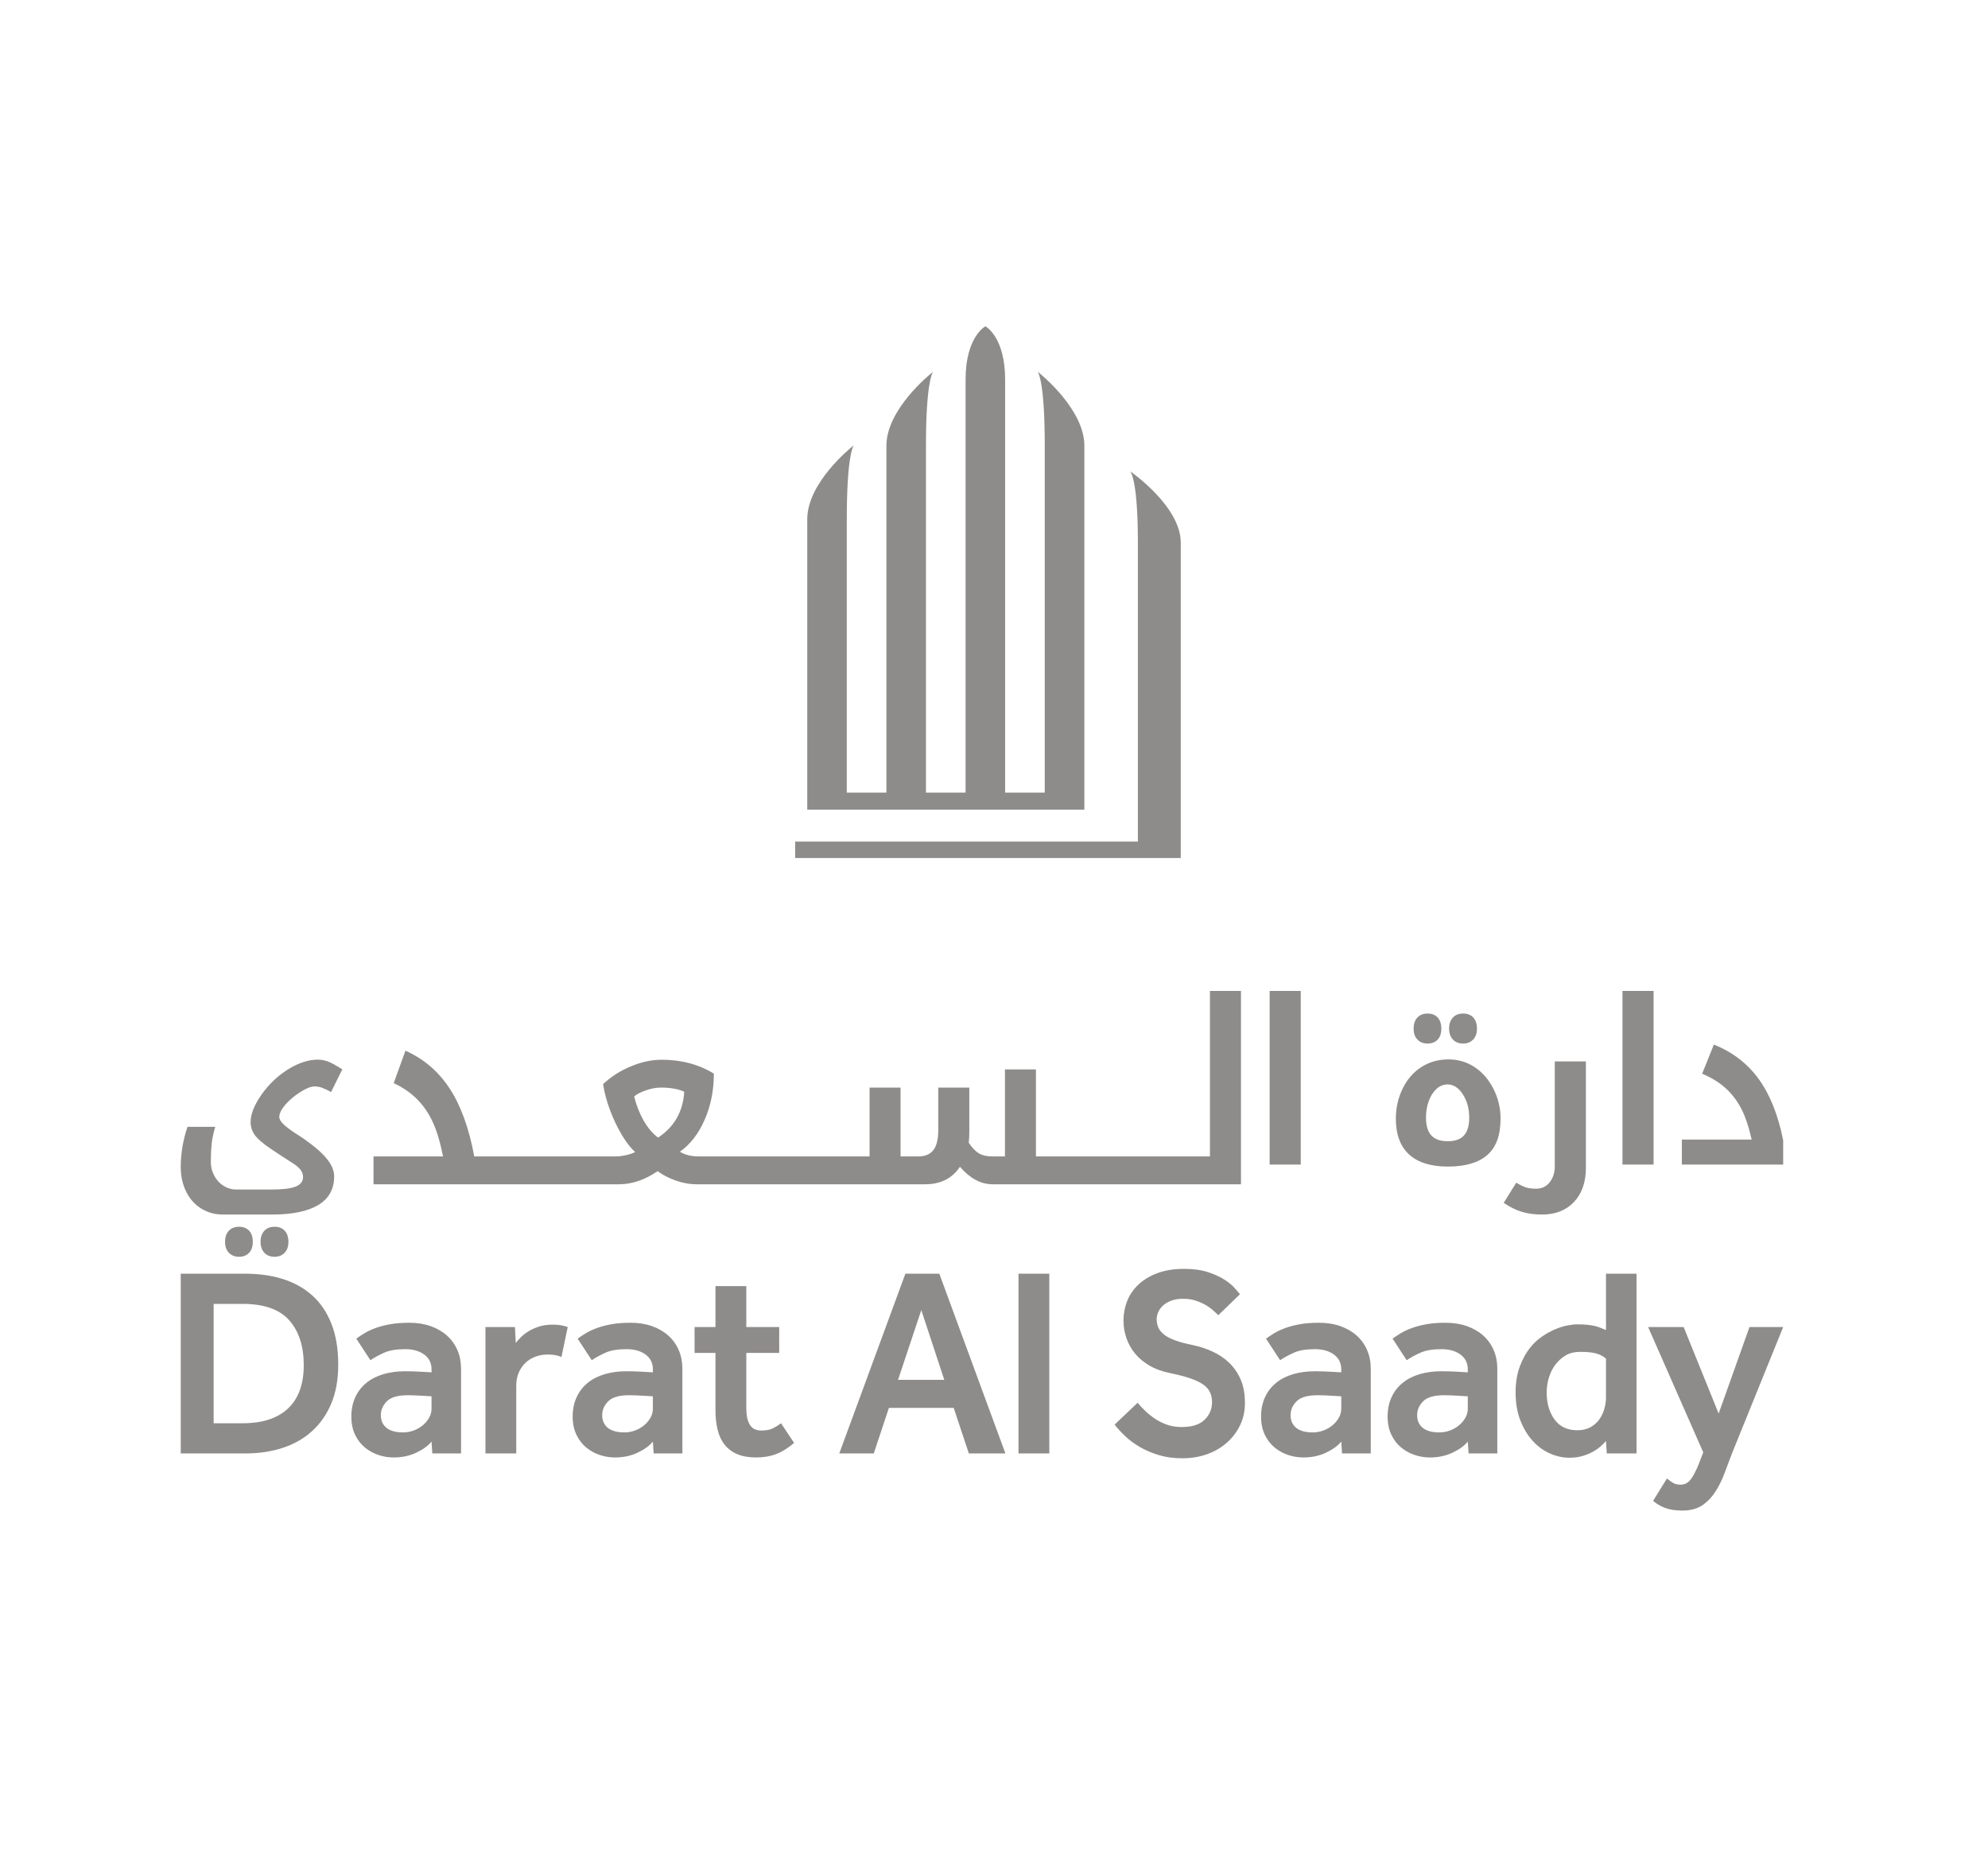
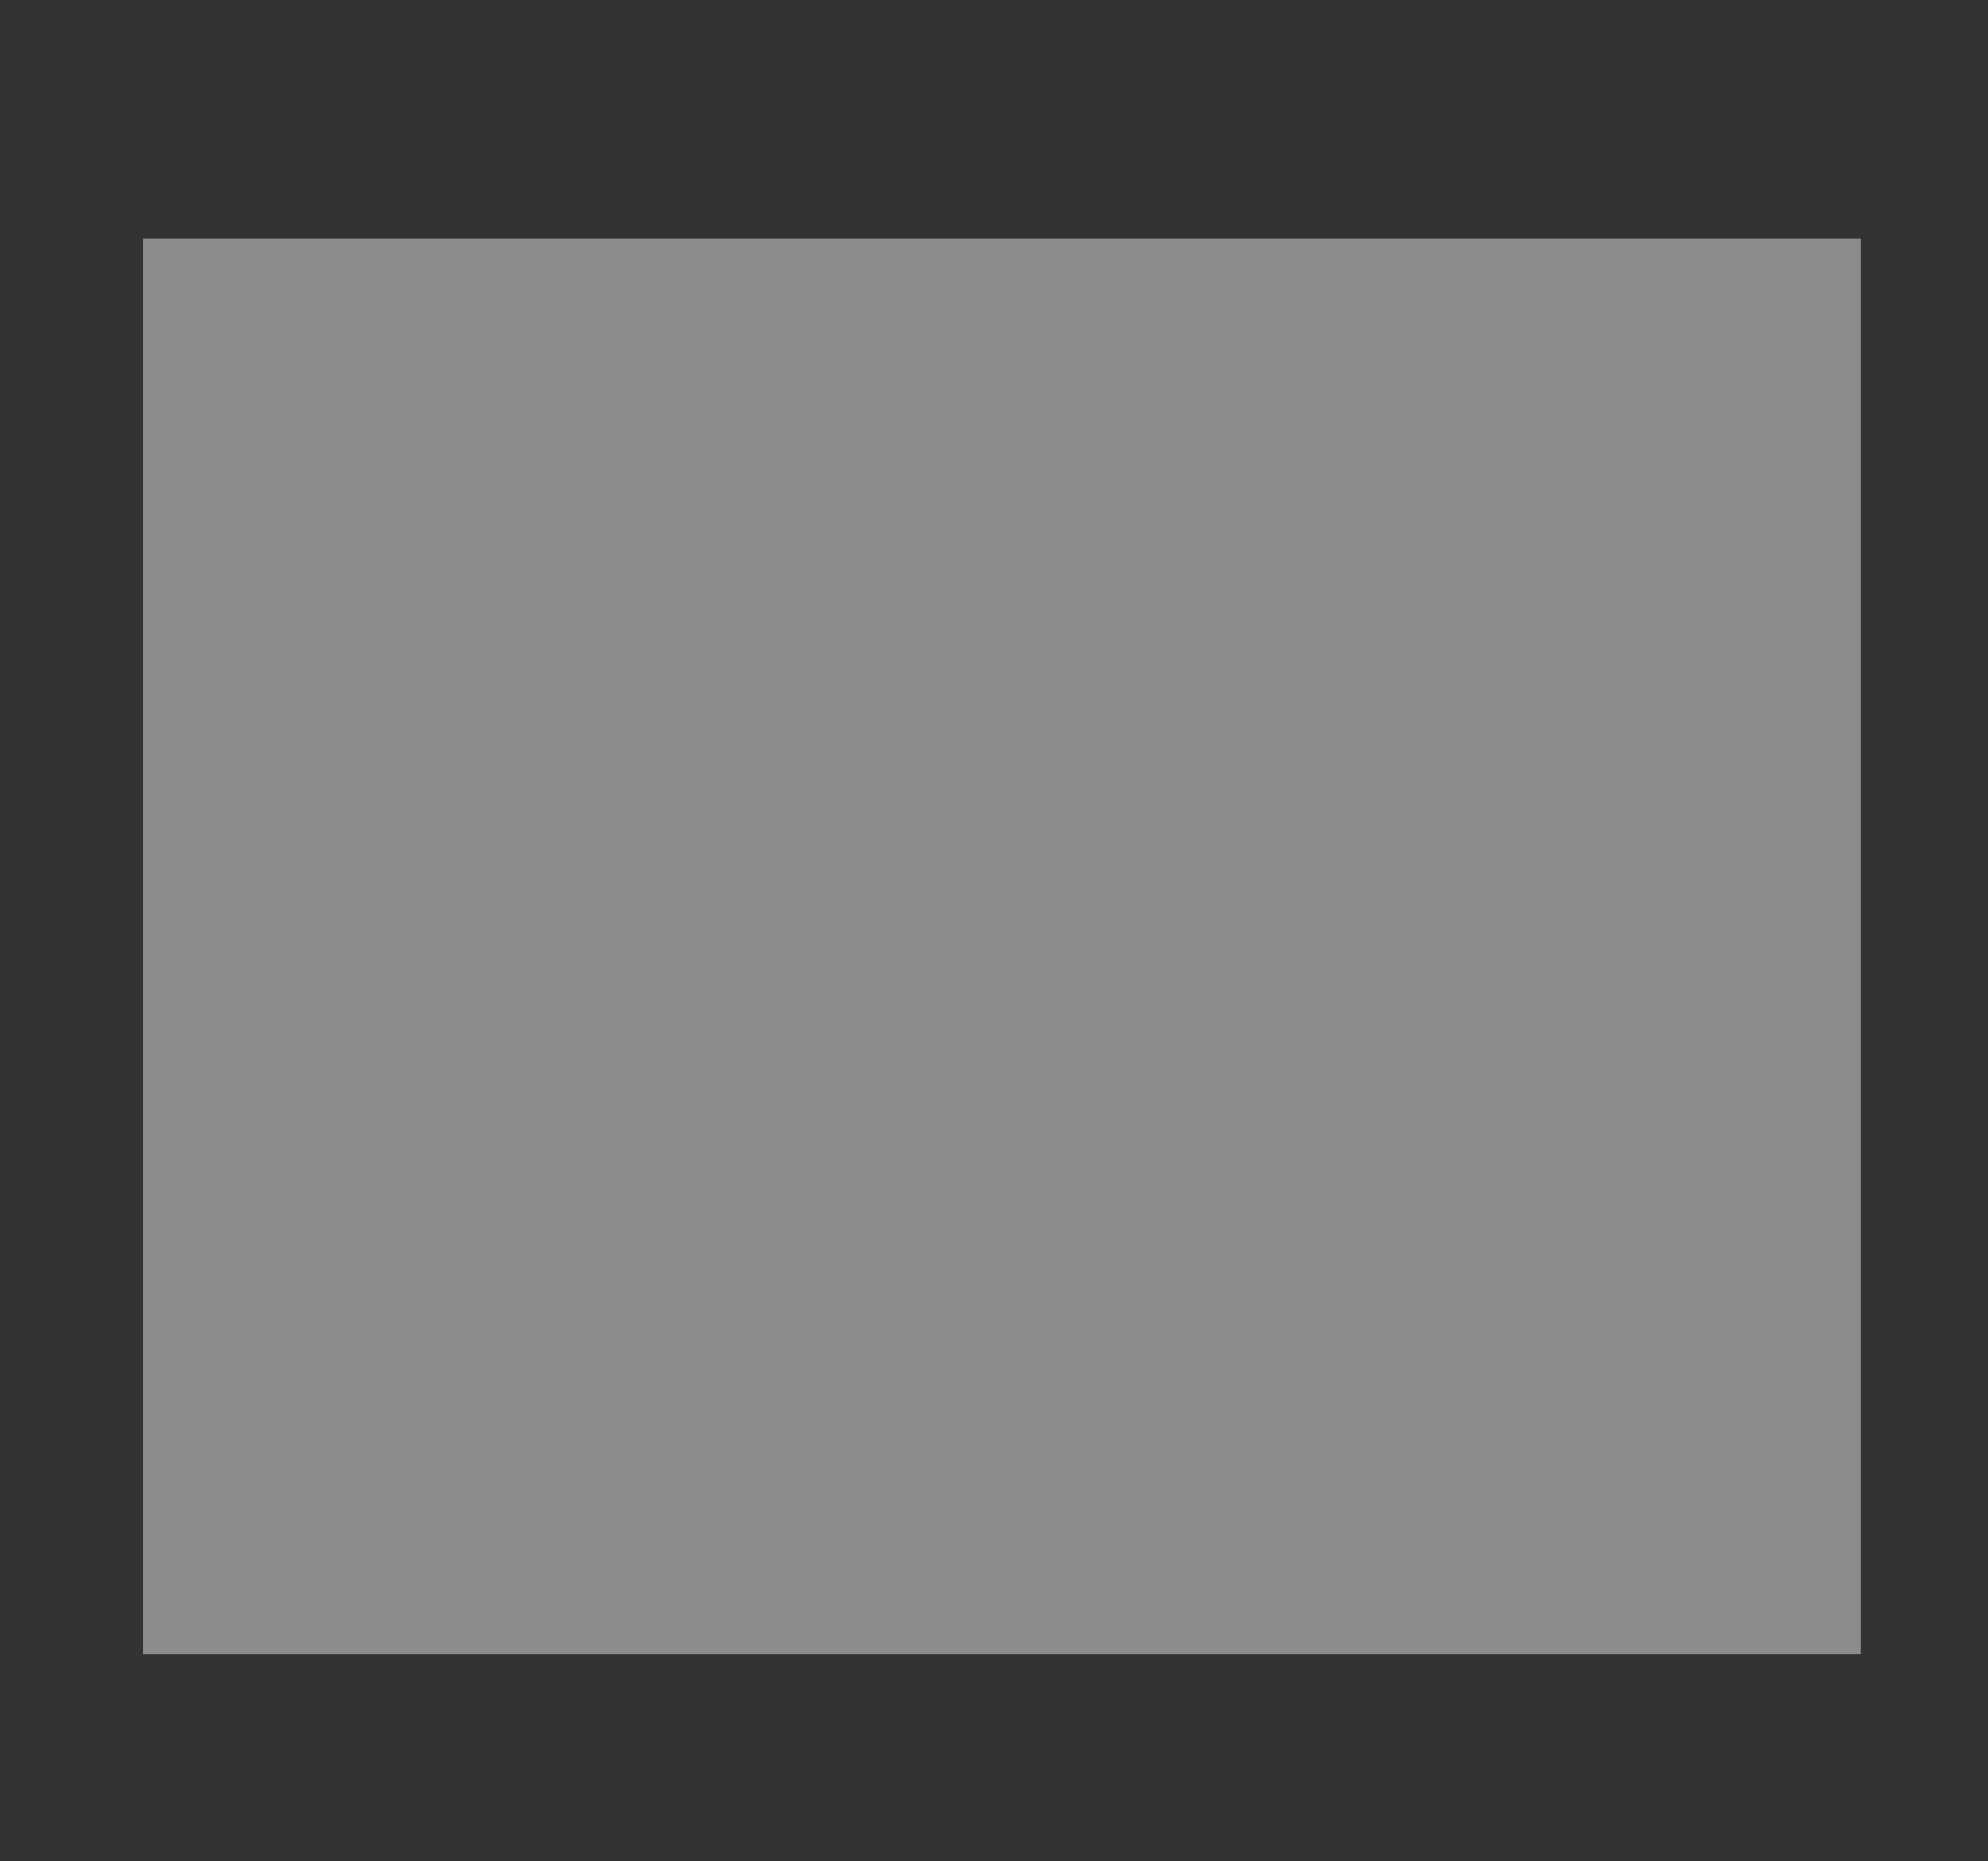
<svg xmlns="http://www.w3.org/2000/svg" width="125px" height="117px" viewBox="0 0 125 117" version="1.1">
  <rect x="0" y="0" width="125" height="117" fill="#333333" stroke="none" />
  <title>Group 5</title>
  <desc>Created with Sketch.</desc>
  <g id="Page-1" stroke="none" stroke-width="1" fill="none" fill-rule="evenodd">
    <g id="01-Homepage-@2x" transform="translate(-150, 0)">
      <g id="Group-5" transform="translate(150, 0)">
        <rect id="Rectangle" fill="#8E8C8A" x="9" y="15" width="108" height="89" />
-         <path d="M125,0 L125,117 L0,117 L0,0 L125,0 Z M105.864,83.431 L103.63,83.431 L107.096,91.309 L106.849,91.952 C106.663,92.426 106.485,92.776 106.315,93.002 C106.146,93.228 105.93,93.341 105.667,93.341 C105.47,93.341 105.305,93.298 105.174,93.214 C105.043,93.13 104.922,93.042 104.813,92.951 L103.942,94.357 C104.161,94.55 104.416,94.699 104.706,94.806 C104.996,94.914 105.36,94.968 105.798,94.968 C106.302,94.968 106.718,94.854 107.047,94.629 C107.375,94.403 107.651,94.112 107.876,93.756 C108.1,93.4 108.289,93.014 108.442,92.596 C108.596,92.178 108.749,91.771 108.902,91.376 L112.121,83.431 L110.002,83.431 L108.064,88.869 L105.864,83.431 Z M74.452,79.773 C73.806,79.773 73.245,79.863 72.769,80.044 C72.293,80.224 71.896,80.465 71.579,80.764 C71.261,81.063 71.025,81.407 70.872,81.797 C70.719,82.186 70.642,82.596 70.642,83.025 C70.642,83.398 70.702,83.762 70.823,84.118 C70.943,84.473 71.124,84.798 71.365,85.092 C71.606,85.386 71.91,85.639 72.276,85.854 C72.643,86.068 73.078,86.226 73.582,86.328 C74.075,86.43 74.488,86.537 74.822,86.65 C75.156,86.763 75.427,86.89 75.635,87.031 C75.843,87.173 75.991,87.336 76.078,87.523 C76.166,87.709 76.21,87.92 76.21,88.157 C76.21,88.587 76.054,88.954 75.742,89.259 C75.43,89.564 74.951,89.716 74.305,89.716 C73.954,89.716 73.64,89.665 73.36,89.564 C73.081,89.462 72.829,89.335 72.605,89.183 C72.38,89.03 72.178,88.866 71.997,88.691 C71.817,88.517 71.661,88.35 71.529,88.192 L70.084,89.564 C70.259,89.79 70.475,90.027 70.733,90.275 C70.99,90.523 71.296,90.752 71.652,90.961 C72.008,91.17 72.408,91.342 72.851,91.478 C73.295,91.613 73.79,91.681 74.338,91.681 C74.907,91.681 75.432,91.594 75.914,91.419 C76.396,91.244 76.812,90.998 77.163,90.681 C77.513,90.366 77.787,89.999 77.983,89.581 C78.181,89.163 78.279,88.706 78.279,88.209 C78.279,87.633 78.189,87.139 78.008,86.726 C77.828,86.314 77.587,85.964 77.286,85.676 C76.985,85.388 76.637,85.154 76.243,84.973 C75.849,84.793 75.438,84.657 75.011,84.566 C74.562,84.476 74.19,84.378 73.894,84.27 C73.599,84.163 73.366,84.041 73.196,83.906 C73.026,83.771 72.906,83.624 72.835,83.465 C72.763,83.307 72.728,83.127 72.728,82.923 C72.728,82.788 72.761,82.644 72.827,82.492 C72.892,82.339 72.993,82.201 73.13,82.076 C73.268,81.952 73.44,81.851 73.648,81.771 C73.856,81.693 74.102,81.653 74.387,81.653 C74.704,81.653 74.989,81.698 75.241,81.788 C75.493,81.879 75.709,81.981 75.89,82.093 C76.071,82.207 76.221,82.322 76.341,82.441 C76.461,82.559 76.549,82.641 76.604,82.686 L77.967,81.365 C77.902,81.286 77.792,81.159 77.638,80.984 C77.485,80.809 77.269,80.631 76.99,80.45 C76.711,80.27 76.363,80.111 75.947,79.976 C75.531,79.84 75.033,79.773 74.452,79.773 Z M102.901,80.078 L100.98,80.078 L100.98,83.618 C100.837,83.562 100.711,83.511 100.602,83.465 C100.492,83.421 100.372,83.384 100.241,83.355 C100.109,83.327 99.961,83.305 99.797,83.288 C99.633,83.271 99.425,83.262 99.173,83.262 C98.987,83.262 98.768,83.288 98.516,83.338 C98.264,83.389 98.004,83.474 97.736,83.592 C97.468,83.711 97.202,83.861 96.94,84.041 C96.677,84.222 96.436,84.448 96.217,84.719 C95.954,85.047 95.735,85.445 95.56,85.913 C95.385,86.382 95.297,86.927 95.297,87.548 C95.297,88.203 95.396,88.785 95.593,89.292 C95.79,89.801 96.047,90.23 96.365,90.58 C96.682,90.93 97.044,91.196 97.449,91.376 C97.854,91.556 98.264,91.647 98.68,91.647 C98.976,91.647 99.241,91.613 99.477,91.546 C99.712,91.478 99.926,91.393 100.117,91.291 C100.309,91.19 100.476,91.077 100.618,90.953 C100.761,90.828 100.881,90.71 100.98,90.597 L101.029,91.376 L102.901,91.376 L102.901,80.078 Z M82.938,83.161 C82.479,83.161 82.076,83.192 81.731,83.254 C81.386,83.316 81.083,83.395 80.82,83.491 C80.557,83.587 80.327,83.694 80.13,83.813 C79.933,83.931 79.757,84.047 79.604,84.16 L80.491,85.515 C80.743,85.346 81.033,85.188 81.362,85.041 C81.69,84.894 82.128,84.821 82.676,84.821 C83.168,84.821 83.568,84.934 83.874,85.159 C84.181,85.386 84.335,85.696 84.335,86.091 L84.335,86.278 C84.127,86.266 83.924,86.255 83.727,86.243 C83.552,86.232 83.371,86.224 83.185,86.218 C82.999,86.213 82.829,86.21 82.676,86.21 C82.172,86.21 81.712,86.272 81.296,86.396 C80.88,86.521 80.524,86.704 80.229,86.947 C79.933,87.19 79.703,87.488 79.539,87.844 C79.374,88.2 79.292,88.604 79.292,89.055 C79.292,89.496 79.372,89.88 79.531,90.207 C79.689,90.535 79.898,90.803 80.155,91.012 C80.412,91.221 80.697,91.376 81.008,91.478 C81.321,91.58 81.635,91.63 81.953,91.63 C82.479,91.63 82.955,91.529 83.382,91.325 C83.809,91.122 84.127,90.891 84.335,90.631 L84.384,91.376 L86.19,91.376 L86.19,86.04 C86.19,85.622 86.113,85.236 85.96,84.88 C85.807,84.524 85.588,84.22 85.304,83.965 C85.018,83.711 84.677,83.514 84.277,83.372 C83.877,83.231 83.431,83.161 82.938,83.161 Z M90.896,83.161 C90.436,83.161 90.033,83.192 89.688,83.254 C89.343,83.316 89.04,83.395 88.777,83.491 C88.514,83.587 88.284,83.694 88.087,83.813 C87.89,83.931 87.715,84.047 87.562,84.16 L88.448,85.515 C88.7,85.346 88.99,85.188 89.319,85.041 C89.647,84.894 90.085,84.821 90.633,84.821 C91.126,84.821 91.525,84.934 91.832,85.159 C92.138,85.386 92.291,85.696 92.291,86.091 L92.291,86.278 C92.083,86.266 91.881,86.255 91.684,86.243 C91.509,86.232 91.328,86.224 91.142,86.218 C90.955,86.213 90.786,86.21 90.633,86.21 C90.129,86.21 89.669,86.272 89.253,86.396 C88.837,86.521 88.481,86.704 88.186,86.947 C87.89,87.19 87.66,87.488 87.496,87.844 C87.332,88.2 87.25,88.604 87.25,89.055 C87.25,89.496 87.329,89.88 87.488,90.207 C87.646,90.535 87.854,90.803 88.112,91.012 C88.369,91.221 88.654,91.376 88.966,91.478 C89.278,91.58 89.592,91.63 89.91,91.63 C90.436,91.63 90.912,91.529 91.339,91.325 C91.766,91.122 92.083,90.891 92.291,90.631 L92.341,91.376 L94.147,91.376 L94.147,86.04 C94.147,85.622 94.071,85.236 93.918,84.88 C93.764,84.524 93.545,84.22 93.261,83.965 C92.976,83.711 92.634,83.514 92.234,83.372 C91.834,83.231 91.389,83.161 90.896,83.161 Z M46.925,80.857 L44.987,80.857 L44.987,83.431 L43.673,83.431 L43.673,85.058 L44.987,85.058 L44.987,88.666 C44.987,89.106 45.031,89.51 45.119,89.877 C45.206,90.244 45.352,90.558 45.554,90.817 C45.757,91.077 46.022,91.277 46.35,91.419 C46.679,91.56 47.079,91.63 47.55,91.63 C48.009,91.63 48.425,91.56 48.797,91.419 C49.17,91.277 49.548,91.043 49.931,90.716 L49.11,89.479 C48.945,89.604 48.773,89.71 48.592,89.801 C48.412,89.891 48.168,89.936 47.861,89.936 C47.533,89.936 47.295,89.815 47.147,89.572 C46.999,89.33 46.925,88.982 46.925,88.53 L46.925,85.058 L48.994,85.058 L48.994,83.431 L46.925,83.431 L46.925,80.857 Z M25.737,83.161 C25.278,83.161 24.875,83.192 24.531,83.254 C24.185,83.316 23.882,83.395 23.619,83.491 C23.356,83.587 23.126,83.694 22.929,83.813 C22.732,83.931 22.557,84.047 22.403,84.16 L23.29,85.515 C23.542,85.346 23.832,85.188 24.161,85.041 C24.489,84.894 24.927,84.821 25.475,84.821 C25.967,84.821 26.367,84.934 26.674,85.159 C26.98,85.386 27.134,85.696 27.134,86.091 L27.134,86.278 C26.925,86.266 26.723,86.255 26.526,86.243 C26.351,86.232 26.17,86.224 25.984,86.218 C25.798,86.213 25.628,86.21 25.475,86.21 C24.971,86.21 24.511,86.272 24.095,86.396 C23.679,86.521 23.323,86.704 23.028,86.947 C22.732,87.19 22.502,87.488 22.338,87.844 C22.174,88.2 22.092,88.604 22.092,89.055 C22.092,89.496 22.171,89.88 22.33,90.207 C22.488,90.535 22.696,90.803 22.954,91.012 C23.211,91.221 23.496,91.376 23.808,91.478 C24.12,91.58 24.434,91.63 24.752,91.63 C25.278,91.63 25.754,91.529 26.181,91.325 C26.608,91.122 26.925,90.891 27.134,90.631 L27.183,91.376 L28.989,91.376 L28.989,86.04 C28.989,85.622 28.913,85.236 28.76,84.88 C28.606,84.524 28.387,84.22 28.103,83.965 C27.818,83.711 27.476,83.514 27.076,83.372 C26.677,83.231 26.23,83.161 25.737,83.161 Z M39.655,83.161 C39.195,83.161 38.793,83.192 38.448,83.254 C38.103,83.316 37.799,83.395 37.536,83.491 C37.273,83.587 37.043,83.694 36.846,83.813 C36.649,83.931 36.474,84.047 36.321,84.16 L37.208,85.515 C37.459,85.346 37.75,85.188 38.078,85.041 C38.406,84.894 38.845,84.821 39.392,84.821 C39.885,84.821 40.284,84.934 40.591,85.159 C40.898,85.386 41.051,85.696 41.051,86.091 L41.051,86.278 C40.843,86.266 40.64,86.255 40.443,86.243 C40.268,86.232 40.087,86.224 39.901,86.218 C39.715,86.213 39.545,86.21 39.392,86.21 C38.888,86.21 38.428,86.272 38.012,86.396 C37.596,86.521 37.24,86.704 36.945,86.947 C36.649,87.19 36.419,87.488 36.255,87.844 C36.091,88.2 36.008,88.604 36.008,89.055 C36.008,89.496 36.088,89.88 36.247,90.207 C36.405,90.535 36.613,90.803 36.871,91.012 C37.128,91.221 37.413,91.376 37.725,91.478 C38.037,91.58 38.352,91.63 38.669,91.63 C39.195,91.63 39.671,91.529 40.098,91.325 C40.525,91.122 40.843,90.891 41.051,90.631 L41.1,91.376 L42.906,91.376 L42.906,86.04 C42.906,85.622 42.83,85.236 42.677,84.88 C42.523,84.524 42.304,84.22 42.02,83.965 C41.735,83.711 41.393,83.514 40.993,83.372 C40.593,83.231 40.147,83.161 39.655,83.161 Z M15.453,80.078 L11.364,80.078 L11.364,91.376 L15.437,91.376 C16.28,91.376 17.057,91.261 17.769,91.029 C18.481,90.797 19.097,90.448 19.616,89.978 C20.136,89.51 20.542,88.928 20.832,88.234 C21.122,87.54 21.267,86.724 21.267,85.786 C21.267,84.804 21.125,83.951 20.84,83.228 C20.555,82.506 20.156,81.913 19.641,81.45 C19.126,80.987 18.513,80.642 17.802,80.416 C17.09,80.19 16.307,80.078 15.453,80.078 Z M59.062,80.078 L56.927,80.078 L52.772,91.376 L54.94,91.376 L55.892,88.513 L59.966,88.513 L60.918,91.376 L63.217,91.376 L59.062,80.078 Z M65.978,80.078 L64.04,80.078 L64.04,91.376 L65.978,91.376 L65.978,80.078 Z M34.744,83.279 C34.427,83.279 34.145,83.319 33.898,83.398 C33.652,83.477 33.436,83.573 33.25,83.686 C33.063,83.799 32.902,83.923 32.765,84.058 C32.628,84.194 32.516,84.318 32.429,84.431 L32.379,83.431 L30.524,83.431 L30.524,91.376 L32.461,91.376 L32.461,87.091 C32.461,86.797 32.513,86.531 32.617,86.294 C32.721,86.057 32.861,85.854 33.036,85.685 C33.211,85.515 33.419,85.386 33.66,85.295 C33.901,85.205 34.153,85.159 34.415,85.159 C34.602,85.159 34.763,85.171 34.9,85.193 C35.037,85.216 35.171,85.255 35.303,85.312 L35.697,83.431 C35.544,83.375 35.393,83.336 35.245,83.313 C35.097,83.29 34.93,83.279 34.744,83.279 Z M82.84,87.717 C82.96,87.717 83.105,87.72 83.275,87.726 C83.445,87.731 83.606,87.74 83.76,87.751 C83.946,87.762 84.137,87.774 84.335,87.785 L84.335,88.564 C84.335,88.768 84.282,88.96 84.178,89.14 C84.074,89.321 83.94,89.479 83.776,89.614 C83.612,89.75 83.423,89.857 83.209,89.936 C82.996,90.016 82.774,90.055 82.544,90.055 C82.085,90.055 81.736,89.959 81.501,89.767 C81.266,89.575 81.148,89.31 81.148,88.971 C81.148,88.643 81.274,88.353 81.526,88.099 C81.778,87.844 82.216,87.717 82.84,87.717 Z M25.639,87.717 C25.759,87.717 25.905,87.72 26.074,87.726 C26.244,87.731 26.405,87.74 26.559,87.751 C26.745,87.762 26.936,87.774 27.134,87.785 L27.134,88.564 C27.134,88.768 27.082,88.96 26.978,89.14 C26.874,89.321 26.739,89.479 26.575,89.614 C26.411,89.75 26.222,89.857 26.009,89.936 C25.795,90.016 25.573,90.055 25.344,90.055 C24.883,90.055 24.536,89.959 24.3,89.767 C24.065,89.575 23.947,89.31 23.947,88.971 C23.947,88.643 24.073,88.353 24.325,88.099 C24.577,87.844 25.015,87.717 25.639,87.717 Z M39.556,87.717 C39.676,87.717 39.821,87.72 39.991,87.726 C40.161,87.731 40.322,87.74 40.476,87.751 C40.662,87.762 40.854,87.774 41.051,87.785 L41.051,88.564 C41.051,88.768 40.998,88.96 40.895,89.14 C40.79,89.321 40.656,89.479 40.492,89.614 C40.328,89.75 40.139,89.857 39.926,89.936 C39.712,90.016 39.49,90.055 39.261,90.055 C38.801,90.055 38.453,89.959 38.218,89.767 C37.982,89.575 37.864,89.31 37.864,88.971 C37.864,88.643 37.99,88.353 38.242,88.099 C38.494,87.844 38.932,87.717 39.556,87.717 Z M90.797,87.717 C90.917,87.717 91.063,87.72 91.232,87.726 C91.402,87.731 91.563,87.74 91.717,87.751 C91.903,87.762 92.094,87.774 92.291,87.785 L92.291,88.564 C92.291,88.768 92.24,88.96 92.136,89.14 C92.032,89.321 91.897,89.479 91.733,89.614 C91.569,89.75 91.38,89.857 91.167,89.936 C90.953,90.016 90.731,90.055 90.502,90.055 C90.041,90.055 89.694,89.959 89.459,89.767 C89.223,89.575 89.105,89.31 89.105,88.971 C89.105,88.643 89.231,88.353 89.483,88.099 C89.735,87.844 90.173,87.717 90.797,87.717 Z M99.386,84.99 C99.77,84.99 100.084,85.021 100.331,85.083 C100.577,85.145 100.793,85.255 100.98,85.413 L100.98,87.853 C100.98,88.079 100.947,88.313 100.881,88.556 C100.816,88.799 100.711,89.021 100.569,89.225 C100.427,89.428 100.241,89.595 100.01,89.725 C99.781,89.855 99.502,89.919 99.173,89.919 C98.549,89.919 98.073,89.693 97.744,89.242 C97.416,88.79 97.252,88.226 97.252,87.548 C97.252,87.22 97.298,86.907 97.391,86.608 C97.484,86.309 97.613,86.046 97.777,85.82 C97.963,85.572 98.182,85.371 98.434,85.219 C98.686,85.066 99.003,84.99 99.386,84.99 Z M15.256,81.975 C16.603,81.975 17.58,82.319 18.188,83.008 C18.795,83.697 19.099,84.634 19.099,85.82 C19.099,87.017 18.771,87.926 18.114,88.547 C17.457,89.168 16.504,89.479 15.256,89.479 L13.433,89.479 L13.433,81.975 L15.256,81.975 Z M57.929,82.364 L59.374,86.751 L56.467,86.751 L57.929,82.364 Z M17.267,77.126 C16.992,77.126 16.774,77.212 16.621,77.379 C16.464,77.546 16.383,77.779 16.383,78.072 C16.383,78.361 16.464,78.593 16.621,78.76 C16.779,78.927 16.992,79.013 17.267,79.013 C17.526,79.013 17.734,78.927 17.896,78.76 C18.059,78.593 18.135,78.361 18.135,78.072 C18.135,77.779 18.059,77.546 17.907,77.379 C17.754,77.212 17.536,77.126 17.267,77.126 Z M15.031,77.126 C14.757,77.126 14.544,77.212 14.386,77.379 C14.229,77.546 14.152,77.779 14.152,78.072 C14.152,78.361 14.229,78.593 14.391,78.76 C14.549,78.927 14.762,79.013 15.031,79.013 C15.291,79.013 15.504,78.932 15.661,78.765 C15.819,78.603 15.895,78.37 15.895,78.072 C15.895,77.774 15.819,77.541 15.666,77.374 C15.514,77.212 15.301,77.126 15.031,77.126 Z M99.716,66.73 L97.76,66.73 L97.76,73.327 C97.76,73.731 97.648,74.071 97.435,74.334 C97.222,74.602 96.942,74.733 96.591,74.733 C96.343,74.733 96.129,74.708 95.951,74.653 C95.774,74.597 95.571,74.495 95.337,74.354 L94.549,75.624 C94.966,75.902 95.357,76.094 95.733,76.2 C96.109,76.307 96.52,76.357 96.968,76.357 C97.801,76.357 98.471,76.094 98.969,75.568 C99.467,75.037 99.716,74.323 99.716,73.423 L99.716,66.73 Z M19.989,66.619 C19.395,66.619 18.775,66.821 18.125,67.221 C17.475,67.626 16.916,68.152 16.454,68.804 C15.987,69.462 15.758,70.044 15.758,70.555 C15.758,70.848 15.849,71.121 16.027,71.369 C16.21,71.612 16.54,71.9 17.018,72.219 C17.495,72.543 17.917,72.816 18.283,73.049 C18.562,73.216 18.76,73.372 18.877,73.519 C18.994,73.661 19.055,73.823 19.055,74 C19.055,74.278 18.897,74.475 18.587,74.602 C18.272,74.723 17.78,74.784 17.099,74.784 L14.823,74.784 C14.564,74.784 14.31,74.708 14.066,74.561 C13.822,74.41 13.629,74.197 13.482,73.934 C13.335,73.666 13.258,73.383 13.258,73.084 C13.258,72.598 13.279,72.194 13.314,71.87 C13.35,71.546 13.426,71.207 13.533,70.843 L11.79,70.843 C11.506,71.678 11.364,72.522 11.364,73.372 C11.364,73.944 11.48,74.46 11.704,74.915 C11.927,75.371 12.242,75.725 12.649,75.978 C13.055,76.231 13.507,76.357 14.01,76.357 L17.109,76.357 C18.374,76.357 19.339,76.16 20.01,75.76 C20.675,75.361 21.011,74.764 21.011,73.959 C21.011,73.681 20.919,73.393 20.726,73.094 C20.538,72.801 20.243,72.487 19.852,72.163 C19.456,71.84 19.085,71.571 18.73,71.349 C18.349,71.111 18.059,70.899 17.856,70.711 C17.658,70.524 17.561,70.368 17.561,70.231 C17.561,70.013 17.683,69.76 17.927,69.467 C18.176,69.179 18.486,68.911 18.867,68.668 C19.243,68.425 19.547,68.303 19.781,68.303 C19.964,68.303 20.142,68.339 20.304,68.41 C20.472,68.475 20.645,68.557 20.817,68.658 L21.524,67.231 C21.133,66.978 20.828,66.816 20.619,66.735 C20.406,66.659 20.198,66.619 19.989,66.619 Z M78.03,62.299 L76.077,62.299 L76.077,72.703 L65.137,72.703 L65.137,67.233 L63.188,67.233 L63.188,72.703 L62.374,72.703 C62.04,72.703 61.761,72.635 61.549,72.511 C61.336,72.382 61.124,72.156 60.911,71.841 C60.937,71.644 60.947,71.424 60.947,71.187 L60.947,68.376 L58.998,68.376 L58.998,71.013 C58.998,71.604 58.897,72.032 58.695,72.297 C58.492,72.567 58.174,72.703 57.739,72.703 L56.625,72.703 L56.625,68.376 L54.677,68.376 L54.677,72.703 L43.934,72.703 C43.468,72.703 43.074,72.607 42.75,72.41 C43.407,71.942 43.929,71.272 44.308,70.393 C44.693,69.52 44.885,68.551 44.885,67.498 C43.944,66.918 42.846,66.625 41.601,66.625 C40.984,66.625 40.346,66.76 39.683,67.036 C39.02,67.306 38.433,67.678 37.922,68.157 C37.998,68.681 38.145,69.227 38.357,69.796 C38.57,70.365 38.823,70.889 39.111,71.373 C39.4,71.852 39.678,72.201 39.936,72.427 C39.789,72.506 39.597,72.573 39.359,72.624 C39.121,72.675 38.904,72.703 38.712,72.703 L29.82,72.703 C29.492,70.928 28.975,69.503 28.272,68.433 C27.569,67.357 26.643,66.568 25.494,66.056 L24.755,68.095 C25.332,68.365 25.818,68.698 26.217,69.098 C26.617,69.498 26.946,69.976 27.204,70.528 C27.462,71.08 27.68,71.807 27.857,72.703 L23.485,72.703 L23.485,74.455 L38.914,74.455 C39.739,74.455 40.548,74.178 41.348,73.632 C41.672,73.869 42.051,74.066 42.497,74.224 C42.937,74.375 43.362,74.455 43.772,74.455 L58.174,74.455 C59.14,74.455 59.869,74.088 60.36,73.356 C60.992,74.088 61.675,74.455 62.414,74.455 L78.03,74.455 L78.03,62.299 Z M91.08,66.604 C90.435,66.604 89.86,66.766 89.358,67.094 C88.86,67.418 88.468,67.873 88.189,68.45 C87.91,69.027 87.767,69.654 87.767,70.332 C87.767,71.324 88.047,72.072 88.601,72.583 C89.159,73.089 89.972,73.342 91.039,73.342 C92.136,73.342 92.965,73.099 93.518,72.614 C94.077,72.128 94.351,71.369 94.351,70.332 C94.351,69.659 94.199,69.027 93.894,68.435 C93.589,67.848 93.193,67.393 92.705,67.079 C92.218,66.761 91.674,66.604 91.08,66.604 Z M107.763,65.673 L107.026,67.504 C107.605,67.747 108.093,68.046 108.494,68.405 C108.89,68.764 109.221,69.194 109.48,69.69 C109.739,70.185 109.957,70.838 110.14,71.642 L105.751,71.642 L105.751,73.216 L112.121,73.216 L112.121,71.693 C111.806,70.104 111.293,68.819 110.587,67.843 C109.876,66.862 108.936,66.138 107.763,65.673 Z M103.973,62.299 L102.017,62.299 L102.017,73.216 L103.973,73.216 L103.973,62.299 Z M81.788,62.299 L79.832,62.299 L79.832,73.216 L81.788,73.216 L81.788,62.299 Z M91.014,68.177 C91.39,68.177 91.715,68.385 91.979,68.799 C92.248,69.214 92.38,69.705 92.38,70.266 C92.38,70.767 92.274,71.136 92.05,71.384 C91.831,71.627 91.491,71.749 91.029,71.749 C90.566,71.749 90.221,71.627 89.998,71.384 C89.774,71.142 89.663,70.772 89.663,70.266 C89.663,69.685 89.795,69.189 90.053,68.784 C90.318,68.379 90.638,68.177 91.014,68.177 Z M41.55,68.376 C42.153,68.376 42.643,68.461 43.023,68.636 C42.947,69.881 42.401,70.844 41.378,71.52 C41.034,71.266 40.731,70.906 40.463,70.438 C40.199,69.971 40.002,69.464 39.875,68.929 C40.063,68.776 40.316,68.647 40.64,68.54 C40.963,68.427 41.267,68.376 41.55,68.376 Z M91.999,63.72 C91.725,63.72 91.506,63.806 91.354,63.973 C91.197,64.145 91.115,64.373 91.115,64.666 C91.115,64.96 91.197,65.187 91.354,65.354 C91.512,65.526 91.73,65.607 91.999,65.607 C92.258,65.607 92.467,65.526 92.629,65.354 C92.792,65.187 92.868,64.96 92.868,64.666 C92.868,64.373 92.792,64.145 92.639,63.973 C92.487,63.806 92.268,63.72 91.999,63.72 Z M89.764,63.72 C89.49,63.72 89.276,63.806 89.119,63.973 C88.961,64.145 88.885,64.373 88.885,64.666 C88.885,64.96 88.961,65.187 89.124,65.354 C89.281,65.526 89.495,65.607 89.764,65.607 C90.023,65.607 90.237,65.526 90.394,65.364 C90.551,65.197 90.627,64.965 90.627,64.666 C90.627,64.373 90.551,64.14 90.399,63.973 C90.247,63.806 90.033,63.72 89.764,63.72 Z M71.061,29.63 C71.118,29.694 71.547,30.296 71.547,34.105 L71.547,52.91 L50,52.91 L50,53.942 L74.242,53.942 L74.242,34.105 C74.242,31.875 71.215,29.733 71.061,29.63 Z M61.959,20.513 C61.959,20.513 60.713,21.17 60.713,23.854 L60.713,49.83 L58.222,49.83 L58.222,28.021 C58.222,24.305 58.576,23.52 58.661,23.382 C58.42,23.566 55.735,25.758 55.735,28.021 L55.735,49.83 L53.244,49.83 L53.244,32.639 C53.244,28.919 53.593,28.139 53.678,28 C53.442,28.185 50.758,30.371 50.758,32.639 L50.758,50.903 L68.182,50.903 L68.182,28.021 C68.182,25.727 65.426,23.51 65.247,23.371 C65.318,23.474 65.691,24.187 65.691,28.021 L65.691,49.83 L63.199,49.83 L63.199,23.854 C63.199,21.17 61.959,20.513 61.959,20.513 Z" id="Combined-Shape" fill="#FFFFFF" />
      </g>
    </g>
  </g>
</svg>